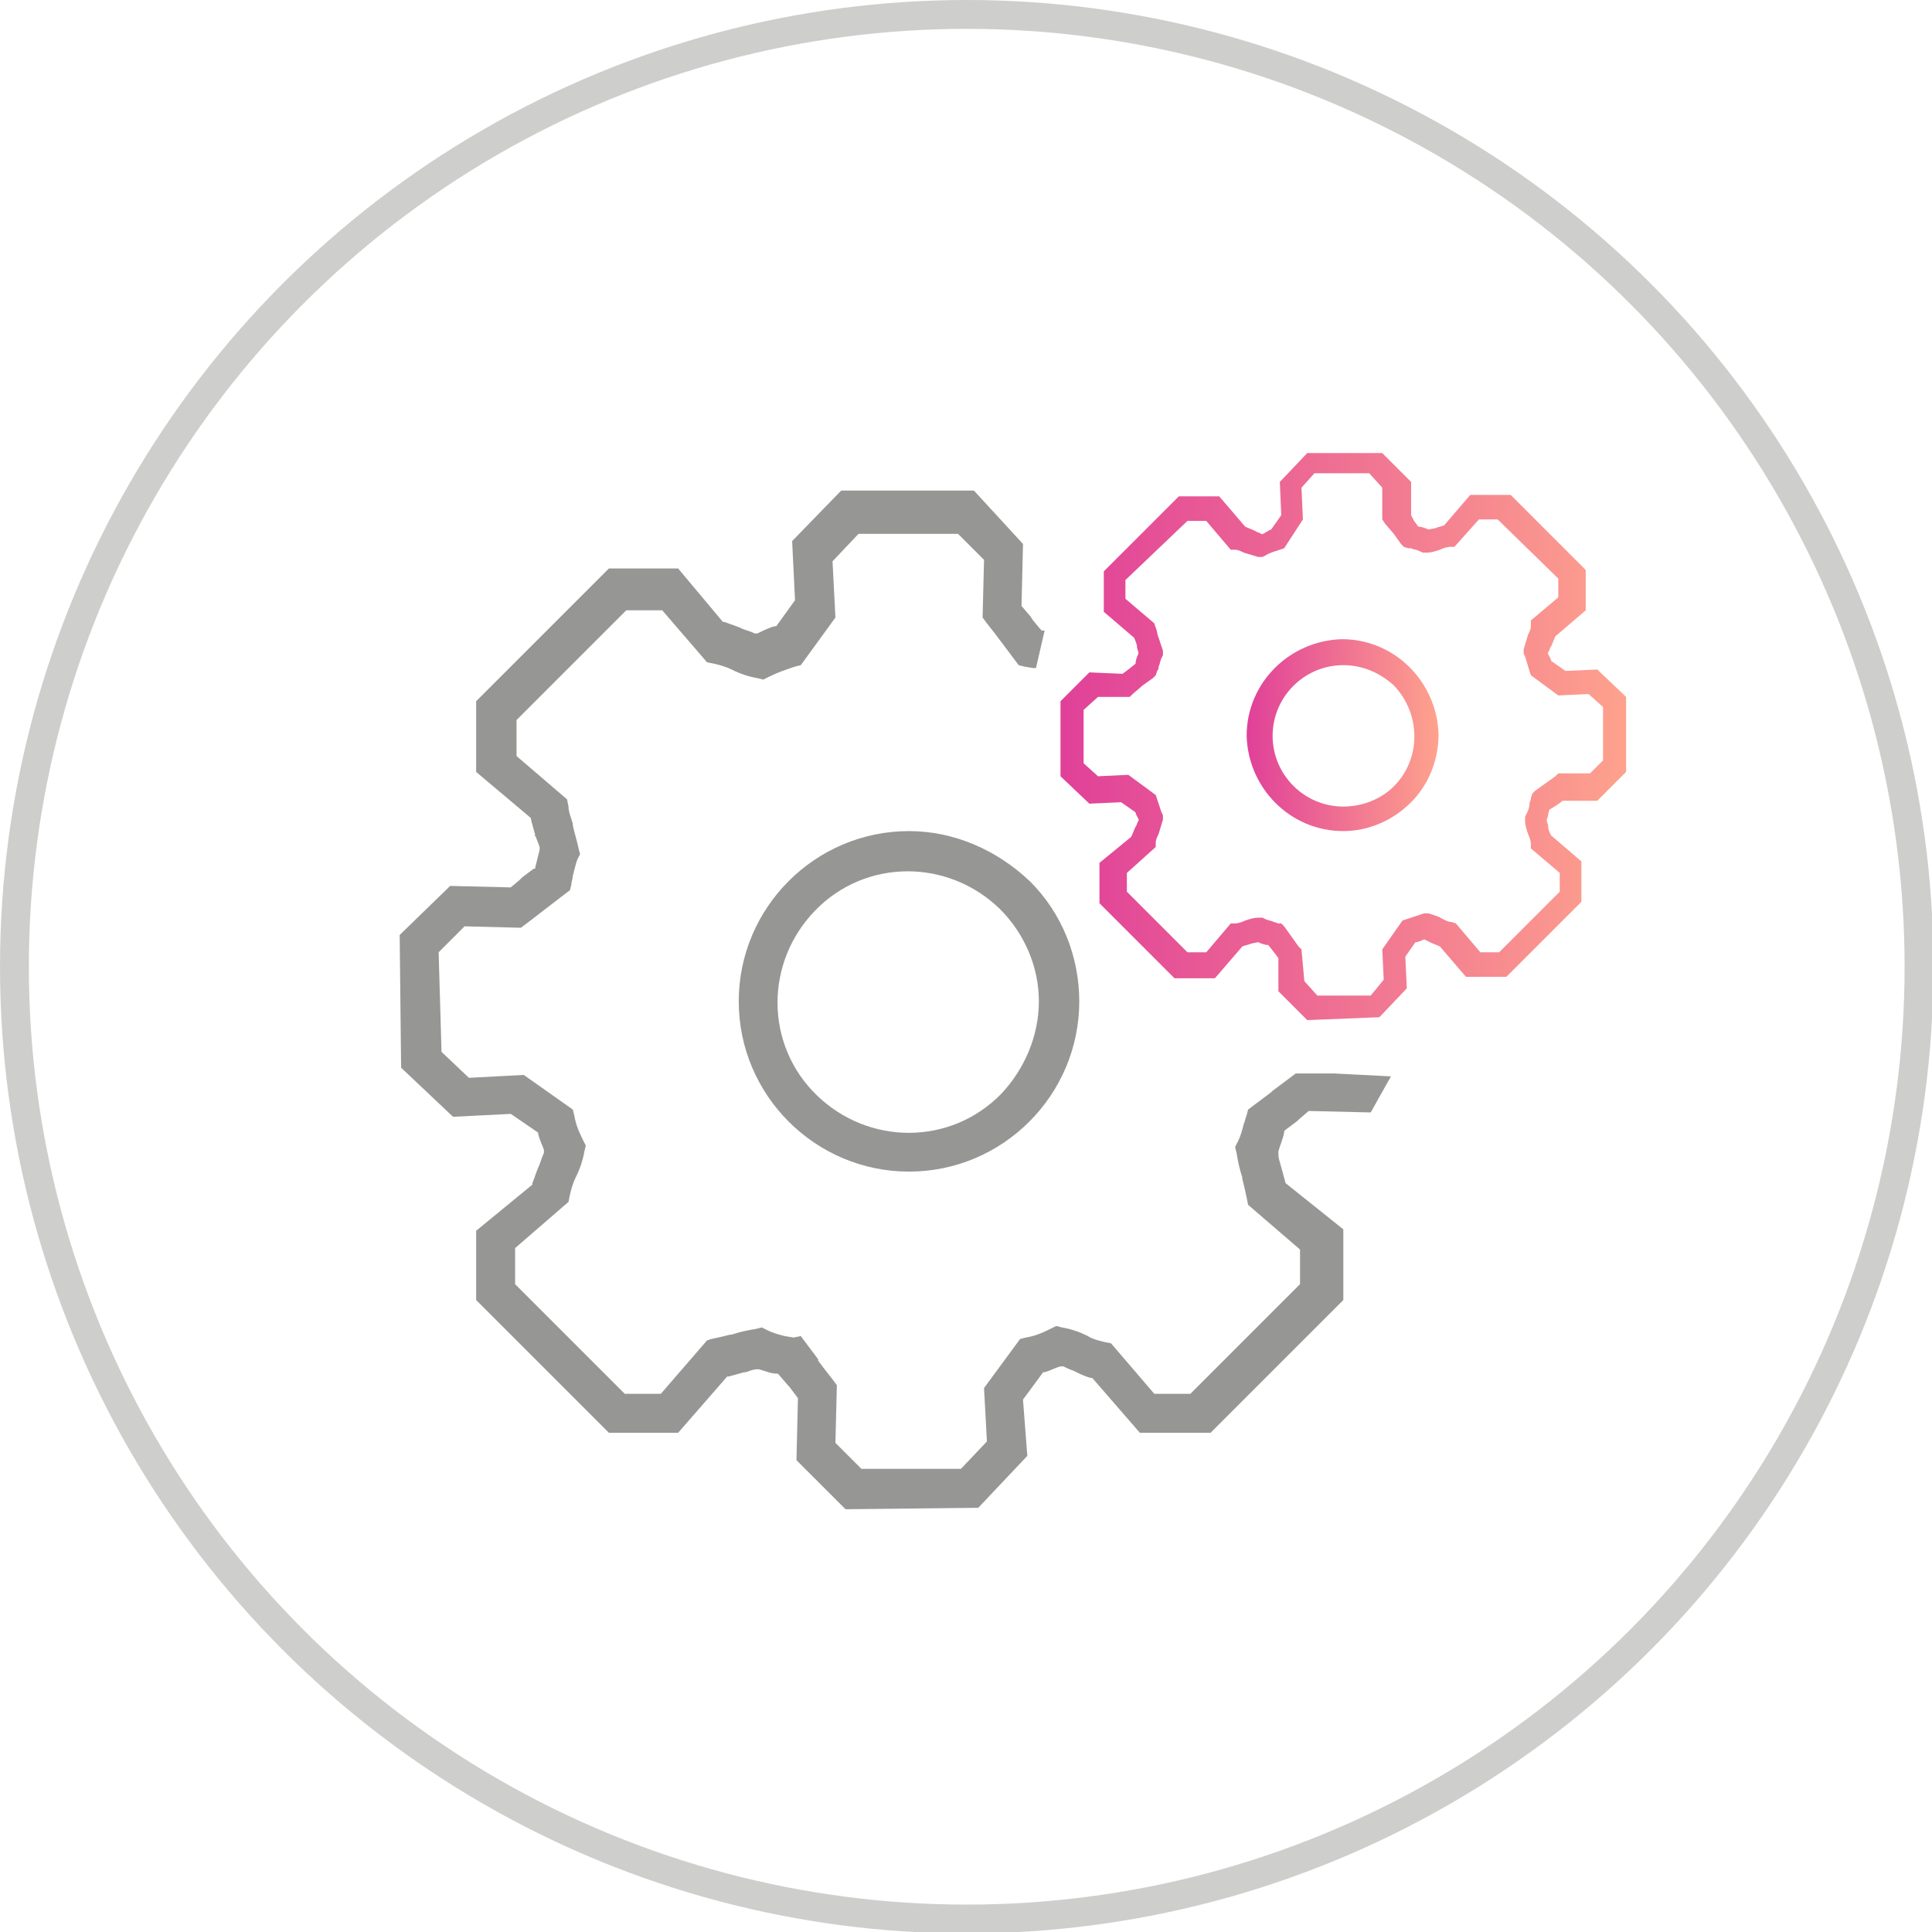
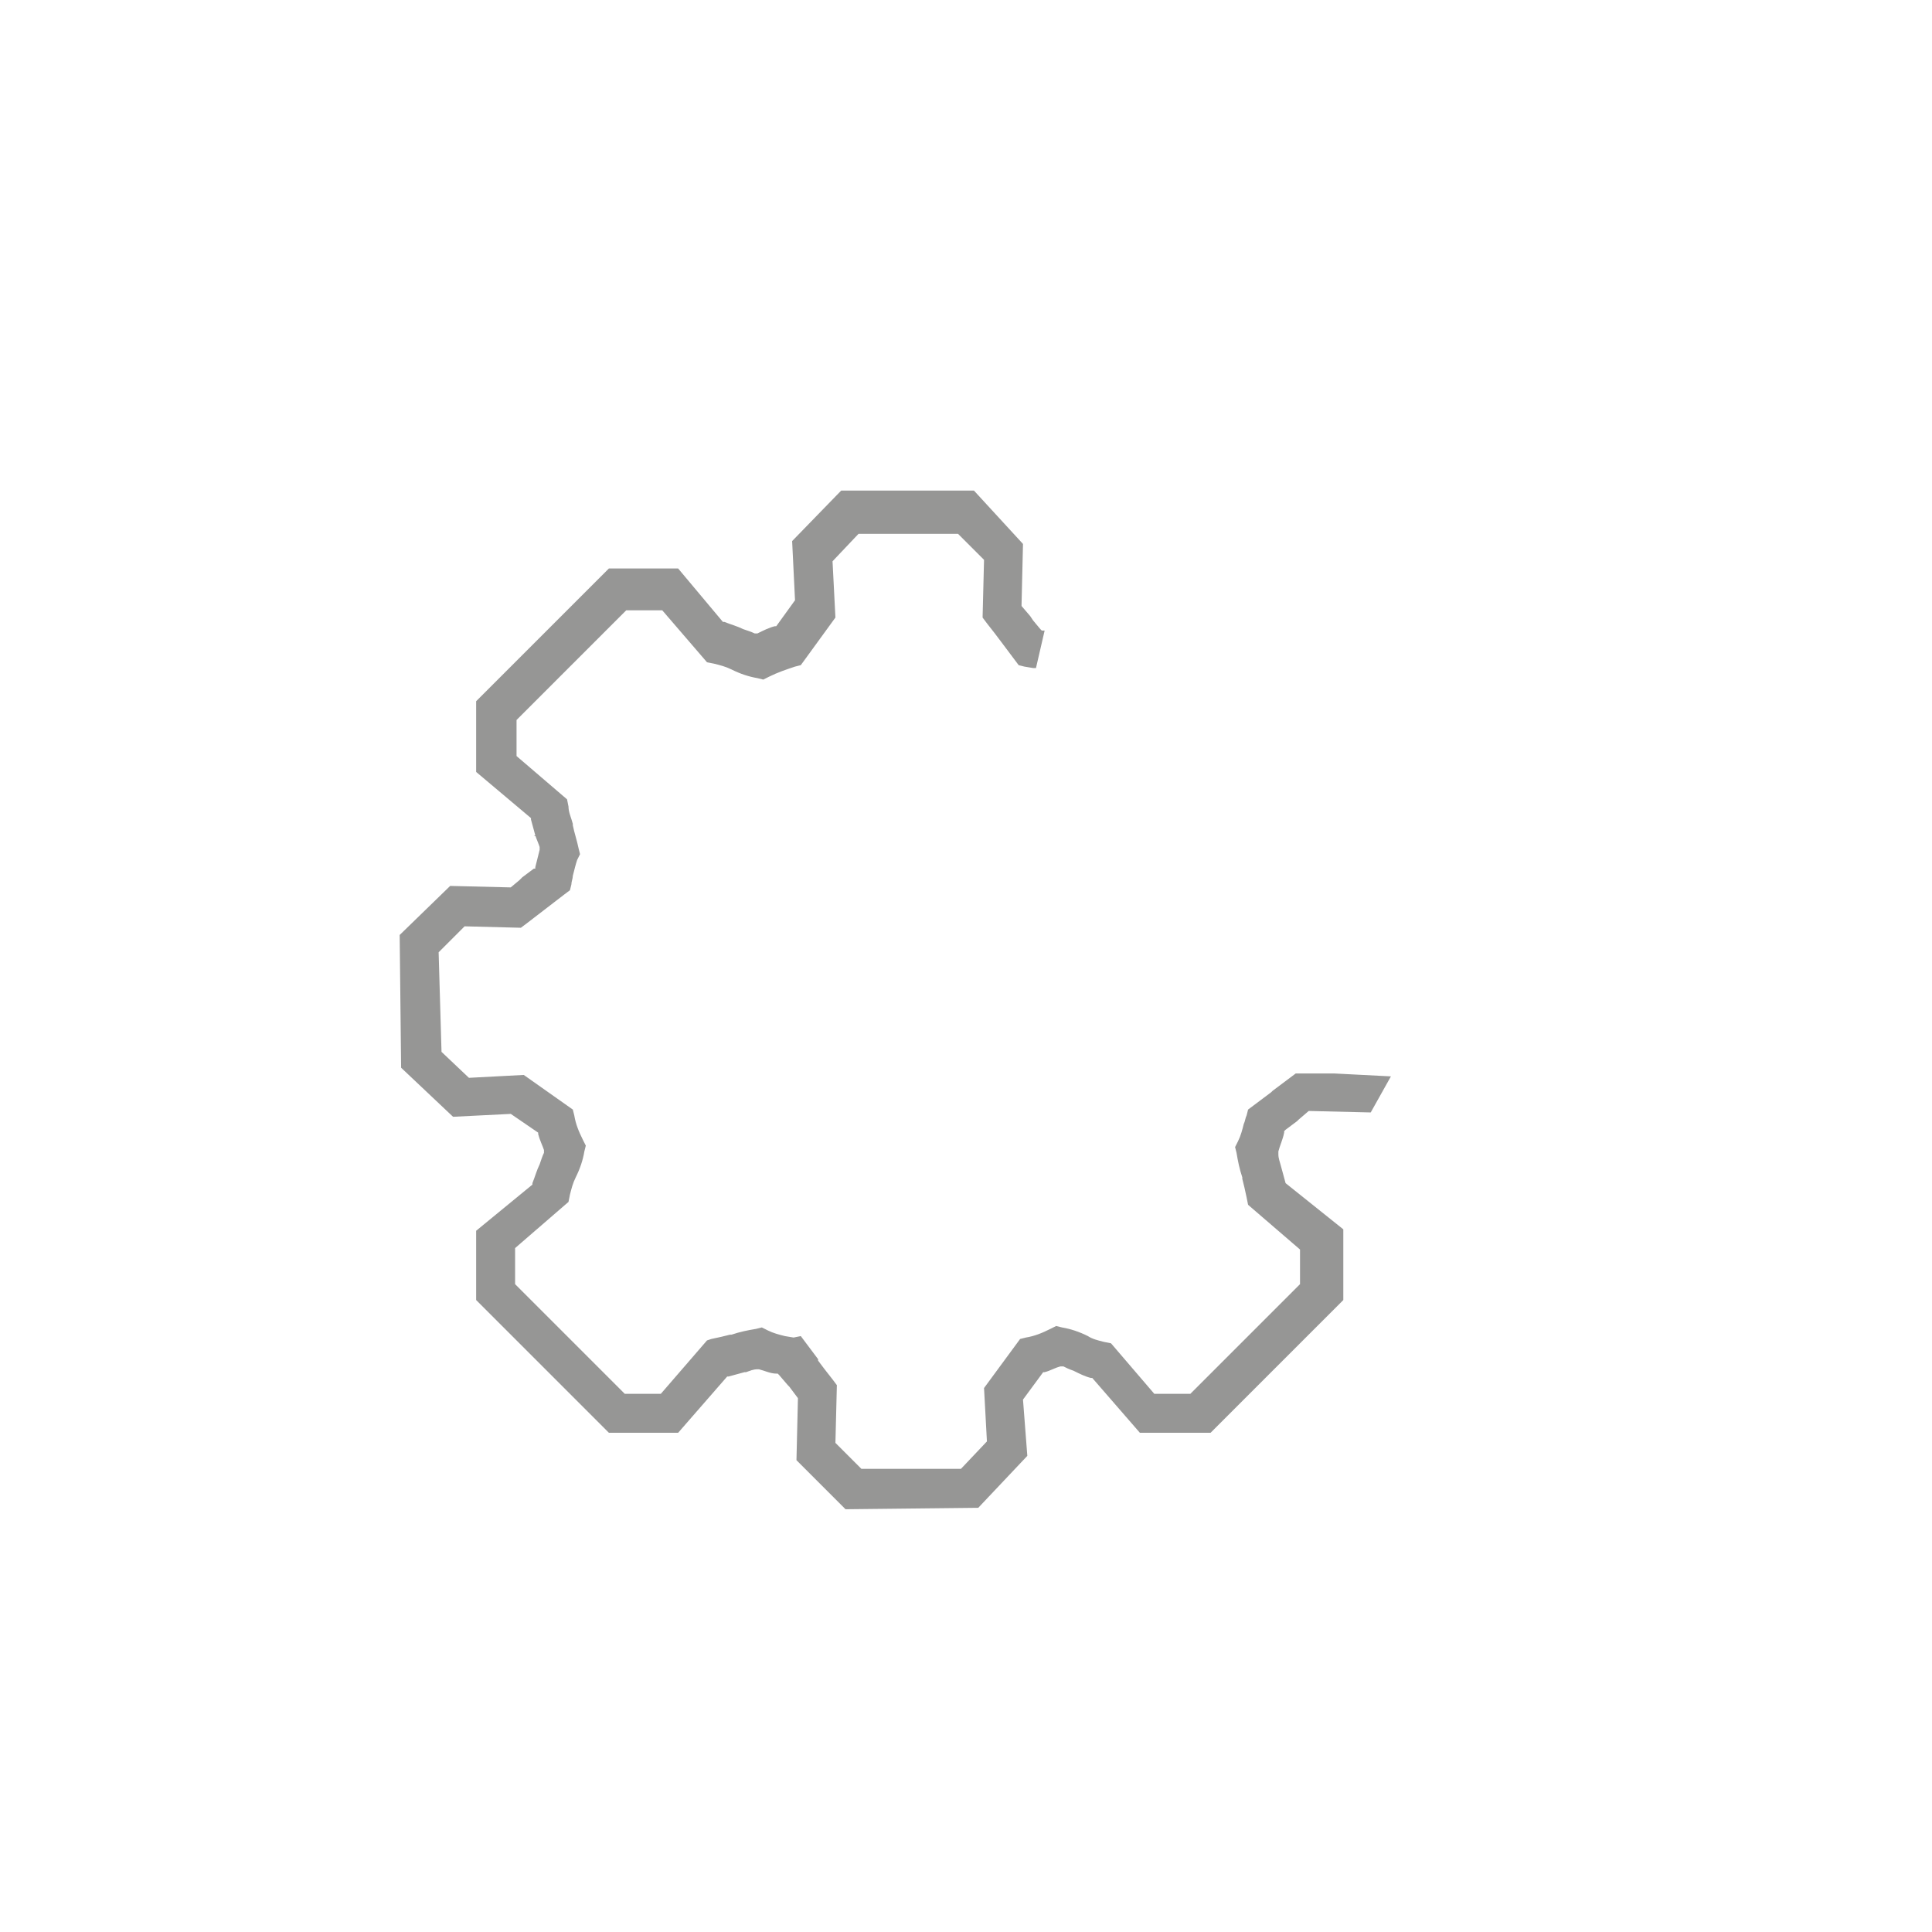
<svg xmlns="http://www.w3.org/2000/svg" version="1.1" id="Layer_1" x="0px" y="0px" width="133.9px" height="133.9px" viewBox="0 0 133.9 133.9" style="enable-background:new 0 0 133.9 133.9;" xml:space="preserve">
  <style type="text/css">
	.st0{fill:none;stroke:#CECECC;stroke-width:1.999;stroke-miterlimit:9.994;}
	.st1{fill:url(#SVGID_1_);}
	.st2{fill:url(#SVGID_2_);}
	.st3{fill:#969695;}
</style>
  <title>icon-integrate-business-applications</title>
-   <circle class="st0" cx="67" cy="67" r="66" />
  <linearGradient id="SVGID_1_" gradientUnits="userSpaceOnUse" x1="73.41" y1="83" x2="112.96" y2="83" gradientTransform="matrix(0.999 0 0 -0.999 1.014900e-02 133.93)">
    <stop offset="0" style="stop-color:#E04098" />
    <stop offset="1" style="stop-color:#FEA28D" />
  </linearGradient>
-   <path class="st1" d="M90.6,70.7l-2-2v-2.3L88.3,66l-0.4-0.5l0,0c-0.2,0-0.5-0.1-0.7-0.2l-0.5,0.1c-0.2,0.1-0.4,0.1-0.6,0.2l-1.9,2.2  h-2.8l-5.2-5.2v-2.8l2.2-1.8c0.1-0.2,0.2-0.5,0.3-0.7c0.1-0.1,0.1-0.3,0.2-0.4s-0.2-0.4-0.2-0.6l-1-0.7l-2.2,0.1l-2-1.9v-5.2l2-2  l2.3,0.1l0.4-0.3l0.5-0.4c0-0.2,0.1-0.5,0.2-0.7c0-0.2-0.1-0.3-0.1-0.5c0-0.1-0.1-0.4-0.2-0.6l-2.1-1.8v-2.8l5.2-5.2h2.8l1.8,2.1  c0.2,0.1,0.5,0.2,0.7,0.3c0.1,0.1,0.3,0.1,0.4,0.2s0.4-0.2,0.7-0.3l0.7-1l-0.1-2.3l1.9-2h5.2l2,2v2.3l0.2,0.4l0.3,0.4l0,0  c0.2,0,0.5,0.1,0.7,0.2l0.5-0.1c0.2-0.1,0.4-0.1,0.6-0.2l1.8-2.1h2.8l5.2,5.2v2.8l-2.1,1.8c-0.1,0.2-0.2,0.5-0.3,0.7  c-0.1,0.1-0.1,0.3-0.2,0.4s0.2,0.4,0.2,0.6l1,0.7l2.2-0.1l2,1.9v5.2l-2,2h-2.4l-0.4,0.3l-0.5,0.3l0,0c-0.1,0.2-0.1,0.5-0.2,0.7  c0,0.2,0.1,0.3,0.1,0.5s0.1,0.4,0.2,0.6l2.1,1.8v2.8l-5.2,5.2h-2.8l-1.8-2.1c-0.2-0.1-0.5-0.2-0.7-0.3l-0.4-0.2  c-0.2,0.1-0.4,0.2-0.6,0.2l-0.7,1l0.1,2.2l-1.9,2L90.6,70.7z M90.4,68l0.9,1H95l0.9-1.1l-0.1-2.1l1.4-2l0.3-0.1  c0.3-0.1,0.6-0.2,0.9-0.3l0.3-0.1l0.3,0c0.3,0.1,0.7,0.2,1,0.4c0.2,0.1,0.4,0.2,0.6,0.2l0.3,0.1l1.7,2h1.3l4.2-4.2v-1.3l-2-1.7v-0.3  c0-0.2-0.1-0.5-0.2-0.7c-0.1-0.3-0.2-0.6-0.2-0.9v-0.3l0.1-0.2c0.1-0.2,0.2-0.4,0.2-0.7c0-0.1,0.1-0.2,0.1-0.4l0.1-0.3l0.2-0.2  l0.7-0.5l0.7-0.5l0.2-0.2h2.2l0.9-0.9V49l-1-0.9l-2.1,0.1l-1.9-1.4l-0.1-0.3c-0.1-0.3-0.2-0.7-0.3-1l-0.1-0.2V45  c0.1-0.3,0.2-0.7,0.3-1c0.1-0.2,0.2-0.4,0.2-0.6V43l1.9-1.6v-1.3l-4.2-4.1h-1.3l-1.7,1.9l-0.3,0c-0.2,0-0.5,0.1-0.7,0.2  c-0.3,0.1-0.6,0.2-0.9,0.2h-0.3l-0.2-0.1c-0.2-0.1-0.4-0.1-0.6-0.2L97.6,38l-0.3-0.1l-0.2-0.2L96.6,37L96,36.3L95.8,36v-2.2l-0.9-1  h-3.8l-0.9,1l0.1,2.2l-1.3,2l-0.3,0.1c-0.3,0.1-0.7,0.2-1,0.4l-0.2,0.1h-0.3c-0.3-0.1-0.7-0.2-1-0.3c-0.2-0.1-0.4-0.2-0.6-0.2h-0.3  l-1.7-2h-1.3L78,40.2v1.3l2,1.7l0.1,0.3c0.1,0.2,0.1,0.5,0.2,0.7c0.1,0.3,0.2,0.6,0.3,0.9l0,0.3l-0.1,0.2c-0.1,0.2-0.1,0.4-0.2,0.6  c0,0.1,0,0.2-0.1,0.3l-0.1,0.3L79.9,47l-0.7,0.5l-0.7,0.6l-0.2,0.2l-2.2,0l-1,0.9v3.7l1,0.9l2.1-0.1l1.9,1.4l0.1,0.3  c0.1,0.3,0.2,0.6,0.3,0.9l0.1,0.2v0.3c-0.1,0.3-0.2,0.7-0.3,1c-0.1,0.2-0.2,0.4-0.2,0.6v0.3l-2,1.8v1.3l4.2,4.2h1.3l1.7-2h0.3  c0.2,0,0.5-0.1,0.7-0.2c0.3-0.1,0.6-0.2,0.9-0.2h0.3l0.2,0.1c0.2,0.1,0.4,0.1,0.6,0.2l0.3,0.1l0.2,0l0.2,0.2l0.5,0.7l0.5,0.7  l0.2,0.2L90.4,68z" />
  <linearGradient id="SVGID_2_" gradientUnits="userSpaceOnUse" x1="86.455" y1="82.98" x2="99.755" y2="82.98" gradientTransform="matrix(0.999 0 0 -0.999 1.014900e-02 133.93)">
    <stop offset="0" style="stop-color:#E04098" />
    <stop offset="1" style="stop-color:#FEA28D" />
  </linearGradient>
-   <path class="st2" d="M93.1,57.6c-3.7,0-6.6-3-6.7-6.6c0-3.7,3-6.6,6.6-6.7c3.7,0,6.6,3,6.7,6.6c0,1.8-0.7,3.5-1.9,4.7l0,0  C96.5,56.9,94.8,57.6,93.1,57.6z M93.1,46.1c-2.7,0-4.9,2.2-4.9,4.9c0,2.7,2.2,4.9,4.9,4.9c1.3,0,2.6-0.5,3.5-1.4l0,0  c1.9-1.9,1.9-5,0-7C95.6,46.6,94.4,46.1,93.1,46.1z" />
-   <path class="st3" d="M63,57.6c-6.5,0-11.8,5.3-11.8,11.8c0,6.5,5.3,11.8,11.8,11.8s11.8-5.3,11.8-11.8c0-3.1-1.2-6.1-3.4-8.3  C69.1,58.9,66.1,57.6,63,57.6z M69.4,75.8c-3.5,3.6-9.2,3.6-12.8,0.1c-3.6-3.5-3.6-9.2-0.1-12.8c3.5-3.6,9.2-3.6,12.8-0.1  c1.7,1.7,2.7,4,2.7,6.4C72,71.8,71,74.1,69.4,75.8L69.4,75.8z" />
  <path class="st3" d="M92.5,74.4h-2.7l-0.4,0.3l-1.2,0.9l-0.1,0.1l-1.2,0.9l-0.4,0.3l-0.1,0.4c-0.1,0.2-0.1,0.4-0.2,0.6  c-0.1,0.4-0.2,0.8-0.4,1.2l-0.2,0.4l0.1,0.4c0.1,0.6,0.2,1.1,0.4,1.7v0.1c0.1,0.4,0.2,0.8,0.3,1.3l0.1,0.5l3.6,3.1V89l-7.6,7.6h-2.5  L77,93.1l-0.5-0.1c-0.4-0.1-0.8-0.2-1.1-0.4c-0.6-0.3-1.2-0.5-1.8-0.6l-0.4-0.1l-0.4,0.2c-0.6,0.3-1.1,0.5-1.7,0.6l-0.4,0.1  l-2.5,3.4l0.2,3.7l-1.8,1.9l-6.9,0l-1.8-1.8l0.1-4l-0.3-0.4c-0.4-0.5-0.7-0.9-1-1.3v-0.1l-0.9-1.2l-0.3-0.4L55,92.7l-0.6-0.1  c-0.4-0.1-0.8-0.2-1.2-0.4l-0.4-0.2l-0.4,0.1c-0.6,0.1-1.1,0.2-1.7,0.4h-0.1c-0.4,0.1-0.8,0.2-1.3,0.3L49,92.9l-3.2,3.7h-2.5  l-7.6-7.6v-2.5l3.7-3.2l0.1-0.5c0.1-0.4,0.2-0.8,0.4-1.2c0.3-0.6,0.5-1.2,0.6-1.8l0.1-0.4l-0.2-0.4c-0.3-0.6-0.5-1.1-0.6-1.7  l-0.1-0.4l-3.4-2.4l-3.8,0.2l-1.9-1.8L30.4,66l1.8-1.8l3.9,0.1l0.4-0.3l1.3-1l1.3-1l0.4-0.3l0.1-0.4c0-0.2,0.1-0.4,0.1-0.6  c0.1-0.4,0.2-0.8,0.3-1.1l0.2-0.4l-0.1-0.4c-0.1-0.5-0.3-1.1-0.4-1.6v-0.1c-0.1-0.4-0.3-0.8-0.3-1.2l-0.1-0.5l-3.5-3v-2.5l7.6-7.6  h2.5l3.1,3.6l0.5,0.1c0.4,0.1,0.8,0.2,1.2,0.4c0.6,0.3,1.2,0.5,1.8,0.6l0.4,0.1l0.4-0.2c0.6-0.3,1.2-0.5,1.8-0.7l0.4-0.1l2.4-3.3  l-0.2-3.9l1.8-1.9l6.9,0l1.8,1.8l-0.1,4l0.3,0.4c0.4,0.5,0.7,0.9,1,1.3l0.9,1.2l0.3,0.4l0.4,0.1l0.6,0.1h0.1h0.1l0.6-2.6h-0.2  l-0.1-0.1l-0.5-0.6l-0.2-0.3l-0.6-0.7v-0.1l0.1-4.2L67.5,34h-9.2l-3.4,3.5l0.2,4.1l-1.3,1.8h-0.1c-0.4,0.1-0.8,0.3-1.2,0.5h-0.1  h-0.1c-0.2-0.1-0.5-0.2-0.8-0.3c-0.4-0.2-0.8-0.3-1.3-0.5h-0.1l0,0L47,39.4h-4.8L33,48.6v4.9l3.8,3.2v0.1c0.1,0.4,0.2,0.7,0.3,1.1  L36.9,58l0.2-0.1c0.1,0.3,0.2,0.5,0.3,0.8v0.1v0.1c-0.1,0.4-0.2,0.8-0.3,1.2v0.1L37,60.2l-0.8,0.6L36,61l-0.6,0.5h-0.1l-4.1-0.1  l-3.5,3.4l0.1,9.2l3.6,3.4l4-0.2l1.9,1.3v0.1c0.1,0.4,0.3,0.8,0.4,1.1v0.1v0.1c-0.1,0.2-0.2,0.5-0.3,0.8c-0.2,0.4-0.3,0.8-0.5,1.3  v0.1l0,0L33,85.3v4.8l9.2,9.2H47l3.4-3.9h0.1c0.4-0.1,0.7-0.2,1.1-0.3h0.1c0.3-0.1,0.5-0.2,0.8-0.2h0.1h0c0.4,0.1,0.8,0.3,1.2,0.3  h0.1l0.1,0.1l0.6,0.7l0.1,0.1l0.6,0.8V97l-0.1,4.2l3.4,3.4l9.2-0.1l3.4-3.6L70.9,97l1.4-1.9h0.1c0.4-0.1,0.7-0.3,1.1-0.4h0.1h0.1  c0.2,0.1,0.4,0.2,0.7,0.3c0.4,0.2,0.8,0.4,1.2,0.5h0.1l3.3,3.8h4.9l9.2-9.2v-4.9L89.1,82V82c-0.1-0.4-0.2-0.7-0.3-1.1  c-0.1-0.4-0.2-0.6-0.2-0.9v-0.1v-0.1c0.1-0.4,0.3-0.8,0.4-1.3v-0.1l0.1-0.1l0.8-0.6l0.1-0.1l0.7-0.6h0.1l4.2,0.1l1.4-2.5L92.5,74.4z  " />
</svg>